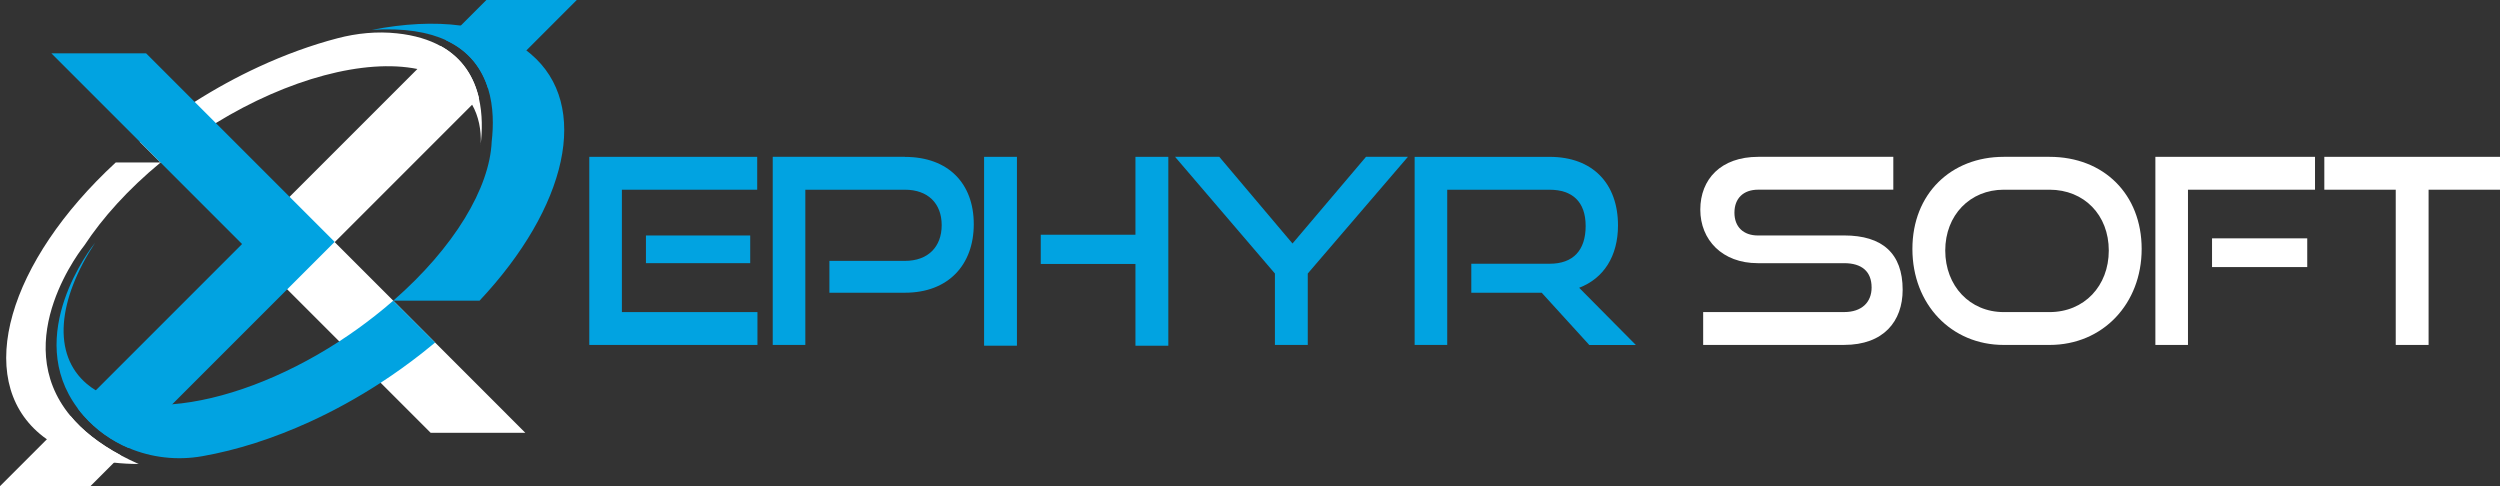
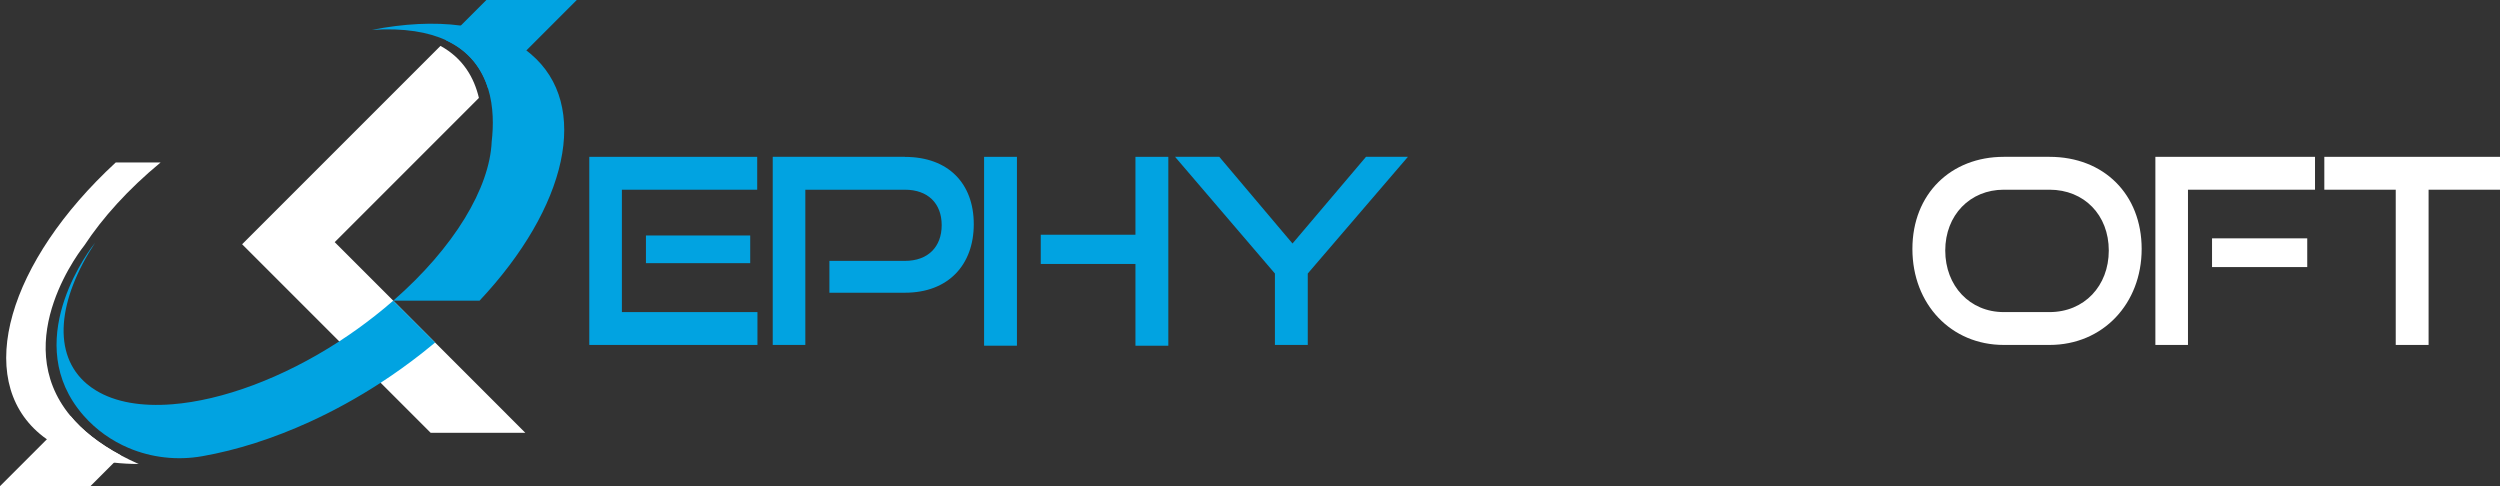
<svg xmlns="http://www.w3.org/2000/svg" xmlns:ns1="http://sodipodi.sourceforge.net/DTD/sodipodi-0.dtd" xmlns:ns2="http://www.inkscape.org/namespaces/inkscape" id="Layer_4" data-name="Layer 4" viewBox="0 0 794.64 154.53" version="1.1" ns1:docname="xephyr logo-02.svg" width="794.64" height="154.53" ns2:export-filename="xephyr logo-02.png" ns2:export-xdpi="15.36" ns2:export-ydpi="15.36" ns2:version="1.4.2 (ebf0e940d0, 2025-05-08)">
  <rect x="0" y="0" width="794.64" height="154.53" fill="#333333" stroke="none" />
  <ns1:namedview id="namedview14" pagecolor="#ffffff" bordercolor="#000000" borderopacity="0.25" ns2:showpageshadow="2" ns2:pageopacity="0.0" ns2:pagecheckerboard="0" ns2:deskcolor="#d1d1d1" ns2:zoom="0.20771262" ns2:cx="356.26146" ns2:cy="1165.0713" ns2:window-width="1130" ns2:window-height="1269" ns2:window-x="26" ns2:window-y="23" ns2:window-maximized="0" ns2:current-layer="Layer_4" />
  <defs id="defs1">
    <style id="style1">
      .cls-1 {
        fill: #fff;
      }

      .cls-2 {
        fill: #01a3e1;
      }
    </style>
  </defs>
  <g id="g15" ns2:export-filename="xephyr logo-02.png" ns2:export-xdpi="79.519997" ns2:export-ydpi="79.519997">
    <g id="g8" transform="translate(-202.68,-322.74)">
-       <path class="cls-1" d="m 355.49,368.65 c 0.2,-4.7 -0.69,-8.98 -2.74,-12.63 -1.16,-2.07 -2.71,-3.94 -4.63,-5.57 -3.39,-2.86 -7.72,-4.77 -12.76,-5.78 -16.67,-3.37 -41.03,3.06 -64.08,17.19 -4.98,3.04 -9.89,6.45 -14.66,10.19 -0.99,0.78 -1.96,1.56 -2.92,2.35 l -6.63,-6.63 c 0.93,-0.76 1.86,-1.51 2.81,-2.26 4.77,-3.75 9.67,-7.21 14.66,-10.38 6.67,-4.24 13.47,-7.95 20.28,-11.1 8.47,-3.92 16.94,-6.99 25.14,-9.13 6.17,-1.62 12.58,-2.24 18.92,-1.56 5.67,0.6 10.2,2.03 13.79,4 7.24,3.97 10.72,10.18 12.21,16.53 v 0 c 1.22,5.23 1.09,10.55 0.59,14.79 z" id="path1" />
      <path class="cls-1" d="m 369.67,460.31 h -30.1 l -59.93,-59.93 15.06,-15.06 0.03,-0.03 40.63,-40.63 7.33,-7.33 c 7.24,3.97 10.72,10.18 12.21,16.53 v 0 c 0,0 -2.15,2.16 -2.15,2.16 l -43.68,43.69 18.61,18.61 17.91,17.91 24.09,24.1 z" id="path2" />
      <path class="cls-2" d="m 386.01,322.74 -16.03,16.04 -12.15,12.15 c -1.87,-6.1 -5.79,-11.87 -13.36,-15.38 l 4.67,-4.67 8.14,-8.14 z" id="path3" />
      <path class="cls-1" d="m 241.17,467.51 -2.28,2.28 -7.48,7.48 h -28.73 l 14.89,-14.89 7.47,-7.47 c 3.69,4.48 8.93,8.75 16.13,12.61 z" id="path4" />
-       <path class="cls-2" d="m 309.05,399.62 -15.06,15.06 -0.03,0.03 -50.42,50.42 c -5.38,-2.28 -10.27,-5.73 -14.26,-10.25 -0.68,-0.77 -1.31,-1.55 -1.89,-2.33 l 5.73,-5.73 46.5,-46.51 -25.91,-25.91 -6.63,-6.63 -28.07,-28.07 h 30.11 l 59.93,59.93 z" id="path5" />
      <path class="cls-2" d="m 321.79,423.18 c 2.04,-1.6 4,-3.22 5.89,-4.87 l 13.31,13.31 c -1.37,1.14 -2.76,2.27 -4.19,3.39 -4.28,3.36 -8.67,6.5 -13.13,9.4 -7.37,4.78 -14.91,8.93 -22.46,12.38 -11.65,5.33 -23.28,9.03 -34.2,10.95 -8.02,1.42 -16.19,0.47 -23.47,-2.62 -5.38,-2.28 -10.27,-5.73 -14.26,-10.25 -0.68,-0.77 -1.31,-1.55 -1.89,-2.33 -17.45,-23.27 4.39,-51.25 5.52,-52.65 -11.9,18.2 -13.72,35.51 -2.61,44.89 0.88,0.74 1.83,1.42 2.83,2.03 6.18,3.81 14.62,5.2 24.31,4.43 15.83,-1.25 35,-8.26 53.07,-19.99 3.83,-2.48 7.6,-5.17 11.28,-8.07 z" id="path6" />
      <path class="cls-2" d="m 355.13,418.31 h -27.45 c 19.41,-16.92 30.68,-35.86 31.29,-50.6 0.56,-4.79 0.65,-10.95 -1.14,-16.79 -1.87,-6.1 -5.79,-11.87 -13.36,-15.38 -5.63,-2.61 -13.27,-3.97 -23.58,-3.3 10.18,-2 19.78,-2.5 28.25,-1.37 8.16,1.09 15.27,3.68 20.84,7.89 0.47,0.36 0.93,0.72 1.37,1.1 19.3,16.3 11.57,48.84 -16.23,78.44 z" id="path7" />
      <path class="cls-1" d="m 239.46,374.39 h 14.26 c -10.25,8.47 -18.43,17.53 -24.24,26.38 0,0 -24.4,29.99 -4.44,54.13 3.69,4.48 8.93,8.75 16.13,12.61 1.74,0.93 3.6,1.84 5.58,2.71 -2.71,0 -5.33,-0.15 -7.86,-0.43 -8.3,-0.93 -15.57,-3.36 -21.32,-7.42 -0.78,-0.55 -1.52,-1.12 -2.24,-1.73 -21.03,-17.75 -9.97,-54.77 24.13,-86.25 z" id="path8" />
    </g>
    <g id="g14" transform="translate(-202.68,-322.74)">
      <g id="g10">
        <rect class="cls-2" x="408" y="397.59" width="33.14" height="8.8" id="rect8" />
        <polygon class="cls-2" points="389.99,432.38 443.44,432.38 443.44,421.94 400.35,421.94 400.35,383.04 443.36,383.04 443.36,372.59 389.99,372.59 " id="polygon8" />
        <path class="cls-2" d="M 490.32,372.59 H 448.3 v 59.79 h 10.36 v -49.34 h 31.66 c 7.32,0 11.68,4.36 11.68,11.27 0,6.91 -4.36,11.35 -11.68,11.35 h -24.01 v 10.12 h 24.01 c 13.82,0 21.88,-8.88 21.88,-21.79 0,-12.91 -8.06,-21.38 -21.88,-21.38 z" id="path9" />
        <rect class="cls-2" x="515.48" y="372.59" width="10.44" height="60.03" id="rect9" />
        <polygon class="cls-2" points="563.59,432.63 574.04,432.63 574.04,372.59 563.59,372.59 563.59,397.35 533.49,397.35 533.49,406.64 563.59,406.64 " id="polygon9" />
        <polygon class="cls-2" points="607.92,432.38 618.36,432.38 618.36,409.68 650.19,372.59 636.87,372.59 613.51,400.14 590.24,372.59 576.18,372.59 607.92,409.68 " id="polygon10" />
-         <path class="cls-2" d="m 704.63,414.21 c 7.73,-2.96 12.34,-9.95 12.34,-19.82 0,-13.32 -8.06,-21.79 -21.71,-21.79 h -42.93 v 59.79 h 10.36 v -49.34 h 32.57 c 7.15,0 11.43,3.78 11.43,11.51 0,7.73 -3.95,12.01 -11.43,12.01 h -24.92 v 9.21 h 22.37 l 15.13,16.61 h 14.8 l -18.01,-18.17 z" id="path10" />
      </g>
      <g id="g13">
-         <path class="cls-1" d="m 788.85,397.59 h -27.39 c -4.61,0 -7.48,-2.71 -7.48,-7.24 0,-4.53 2.8,-7.32 7.57,-7.32 h 42.93 v -10.44 h -42.93 c -11.92,0 -18.42,7.15 -18.42,16.78 0,9.63 6.99,17.02 18.26,17.02 h 27.47 c 5.59,0 8.72,2.63 8.72,7.73 0,4.69 -3.12,7.81 -8.72,7.81 h -44.82 v 10.44 h 44.82 c 12.5,0 18.59,-7.48 18.59,-17.52 0,-11.6 -6.5,-17.27 -18.59,-17.27 z" id="path11" />
        <path class="cls-1" d="m 854.14,372.59 h -14.56 c -16.69,0 -29.03,11.68 -29.03,29.28 0,17.6 12.34,30.51 29.03,30.51 h 14.56 c 17.02,0 29.28,-13.16 29.28,-30.51 0,-17.35 -12.01,-29.28 -29.28,-29.28 z m 0,49.35 h -14.56 c -10.77,0 -18.59,-8.31 -18.59,-19.57 0,-11.26 7.89,-19.33 18.59,-19.33 h 14.56 c 11.02,0 18.83,8.06 18.83,19.33 0,11.27 -7.81,19.57 -18.83,19.57 z" id="path12" />
        <rect class="cls-1" x="905.79" y="398.5" width="30.26" height="9.13" id="rect12" />
        <polygon class="cls-1" points="938.52,372.59 887.78,372.59 887.78,432.38 898.14,432.38 898.14,383.04 938.52,383.04 " id="polygon12" />
        <polygon class="cls-1" points="974.62,432.38 974.62,383.04 997.32,383.04 997.32,372.59 941.48,372.59 941.48,383.04 964.18,383.04 964.18,432.38 " id="polygon13" />
      </g>
    </g>
  </g>
</svg>